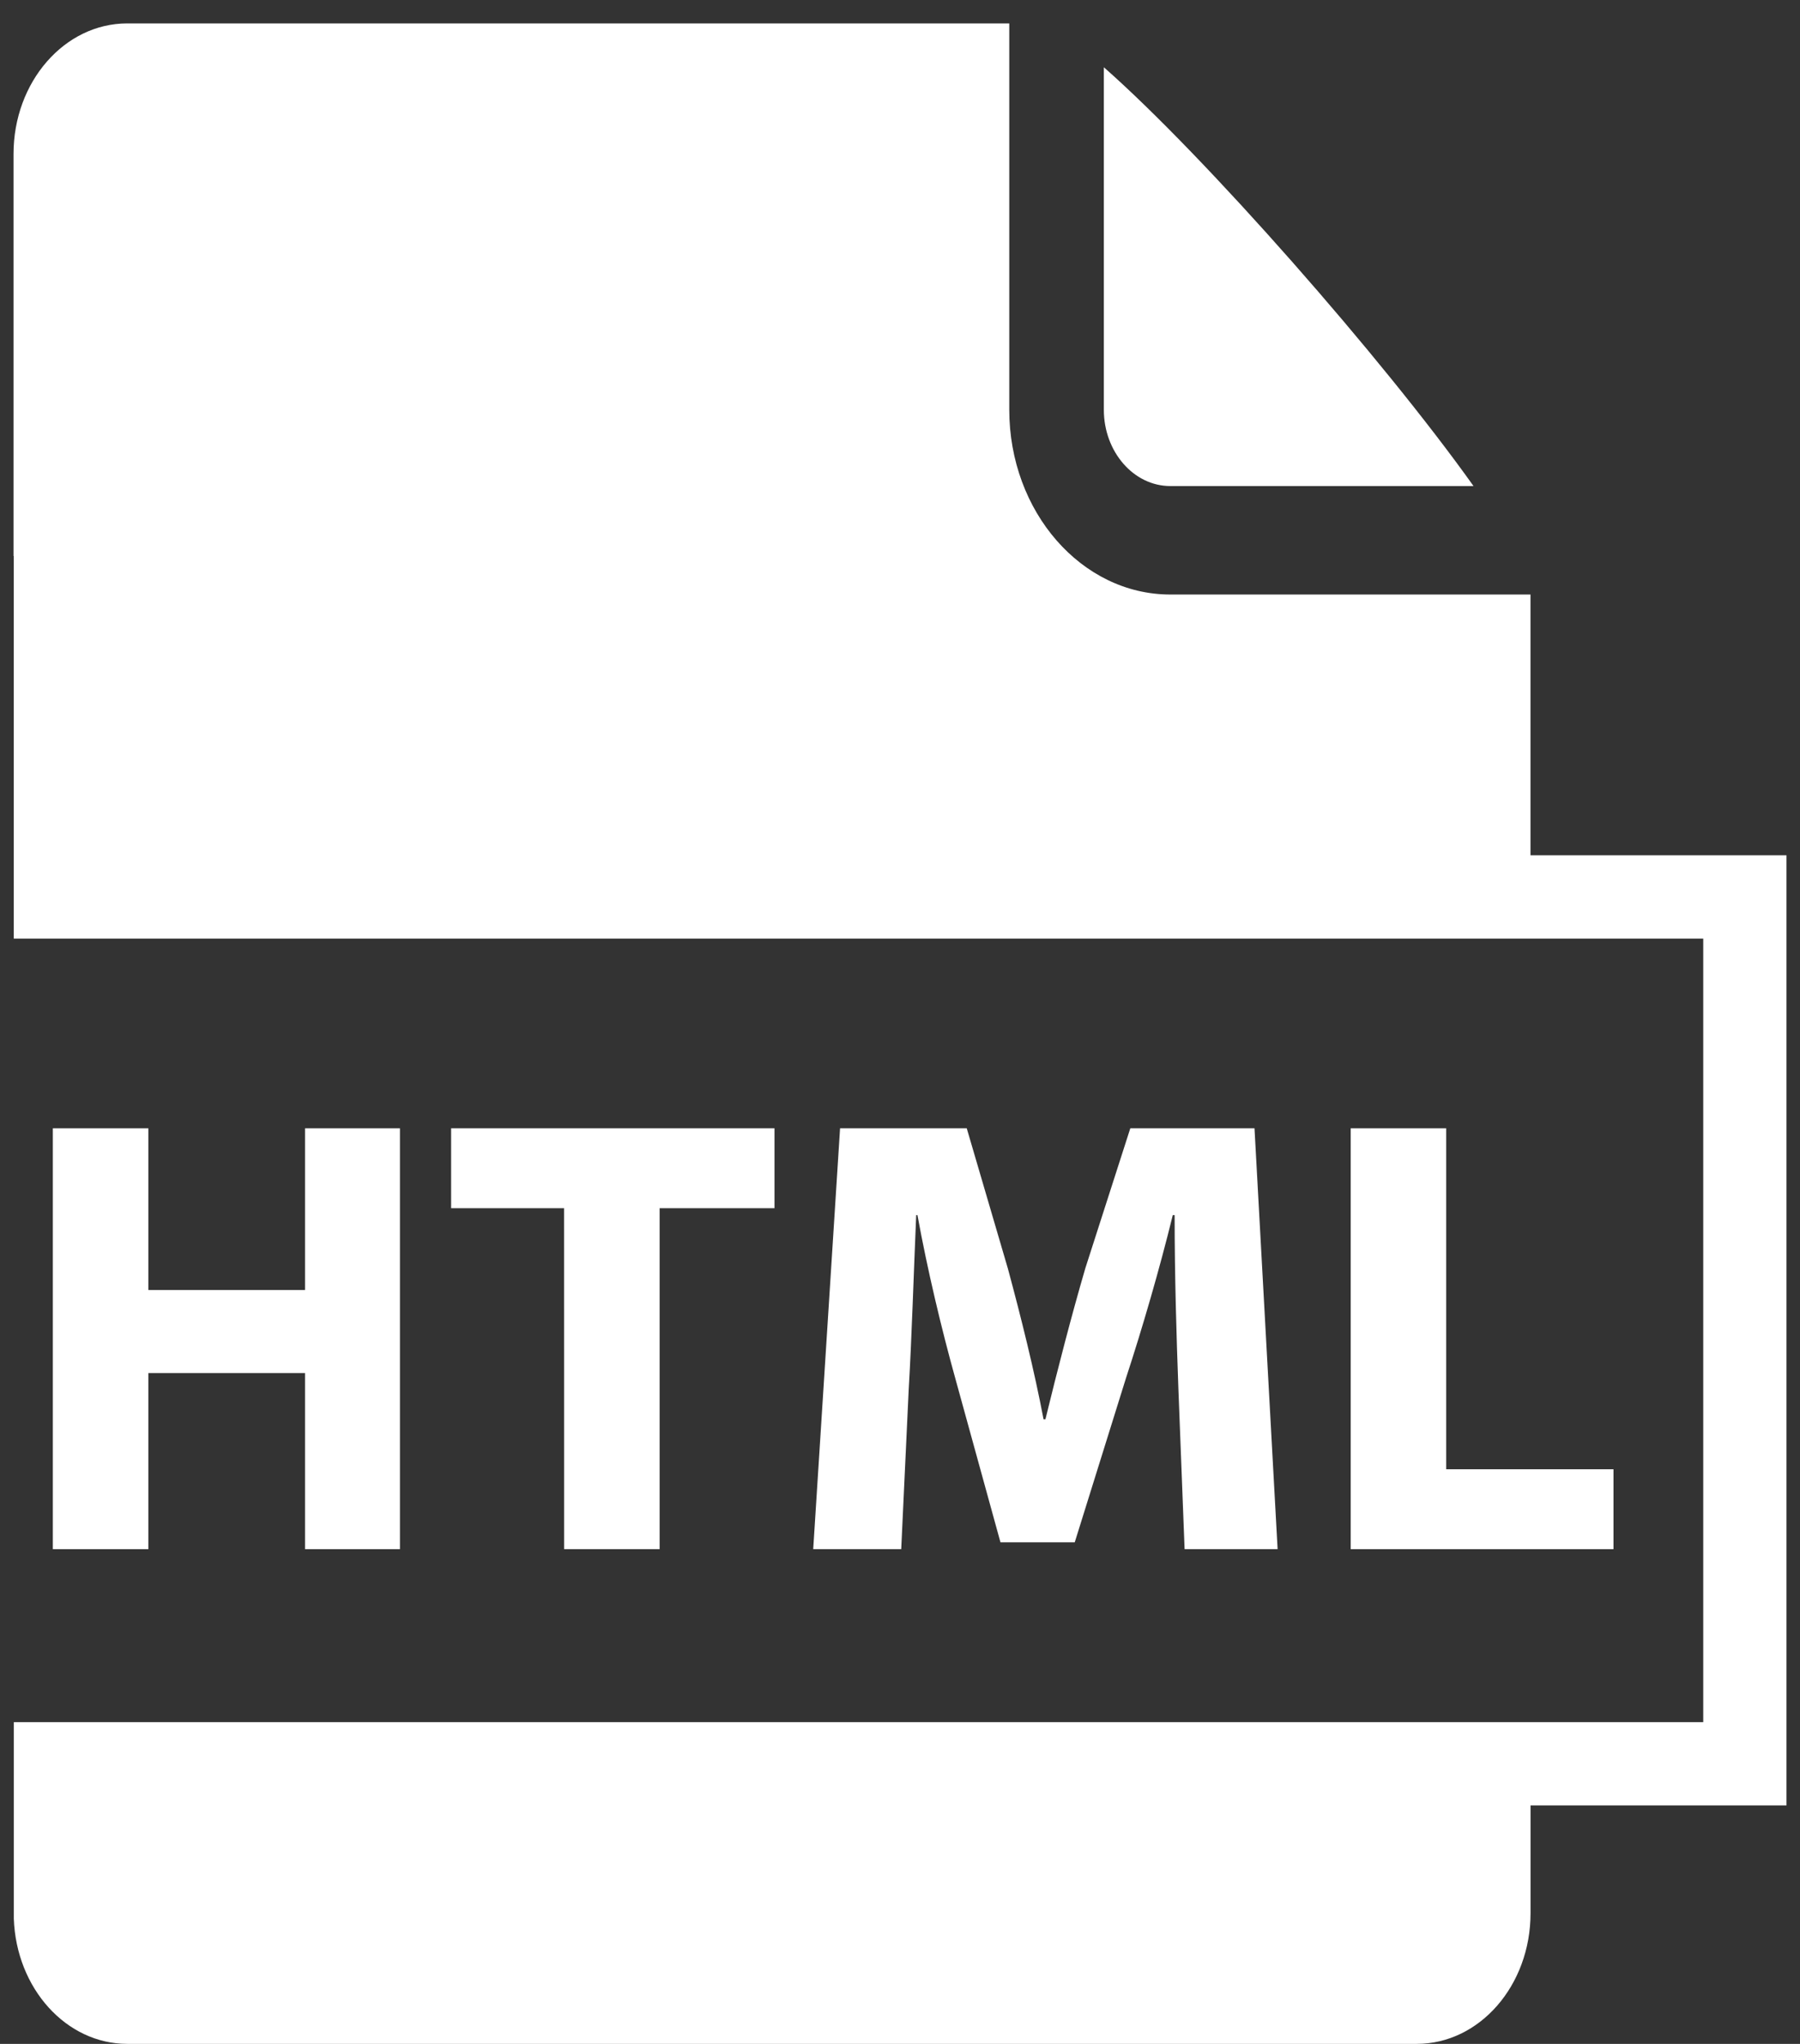
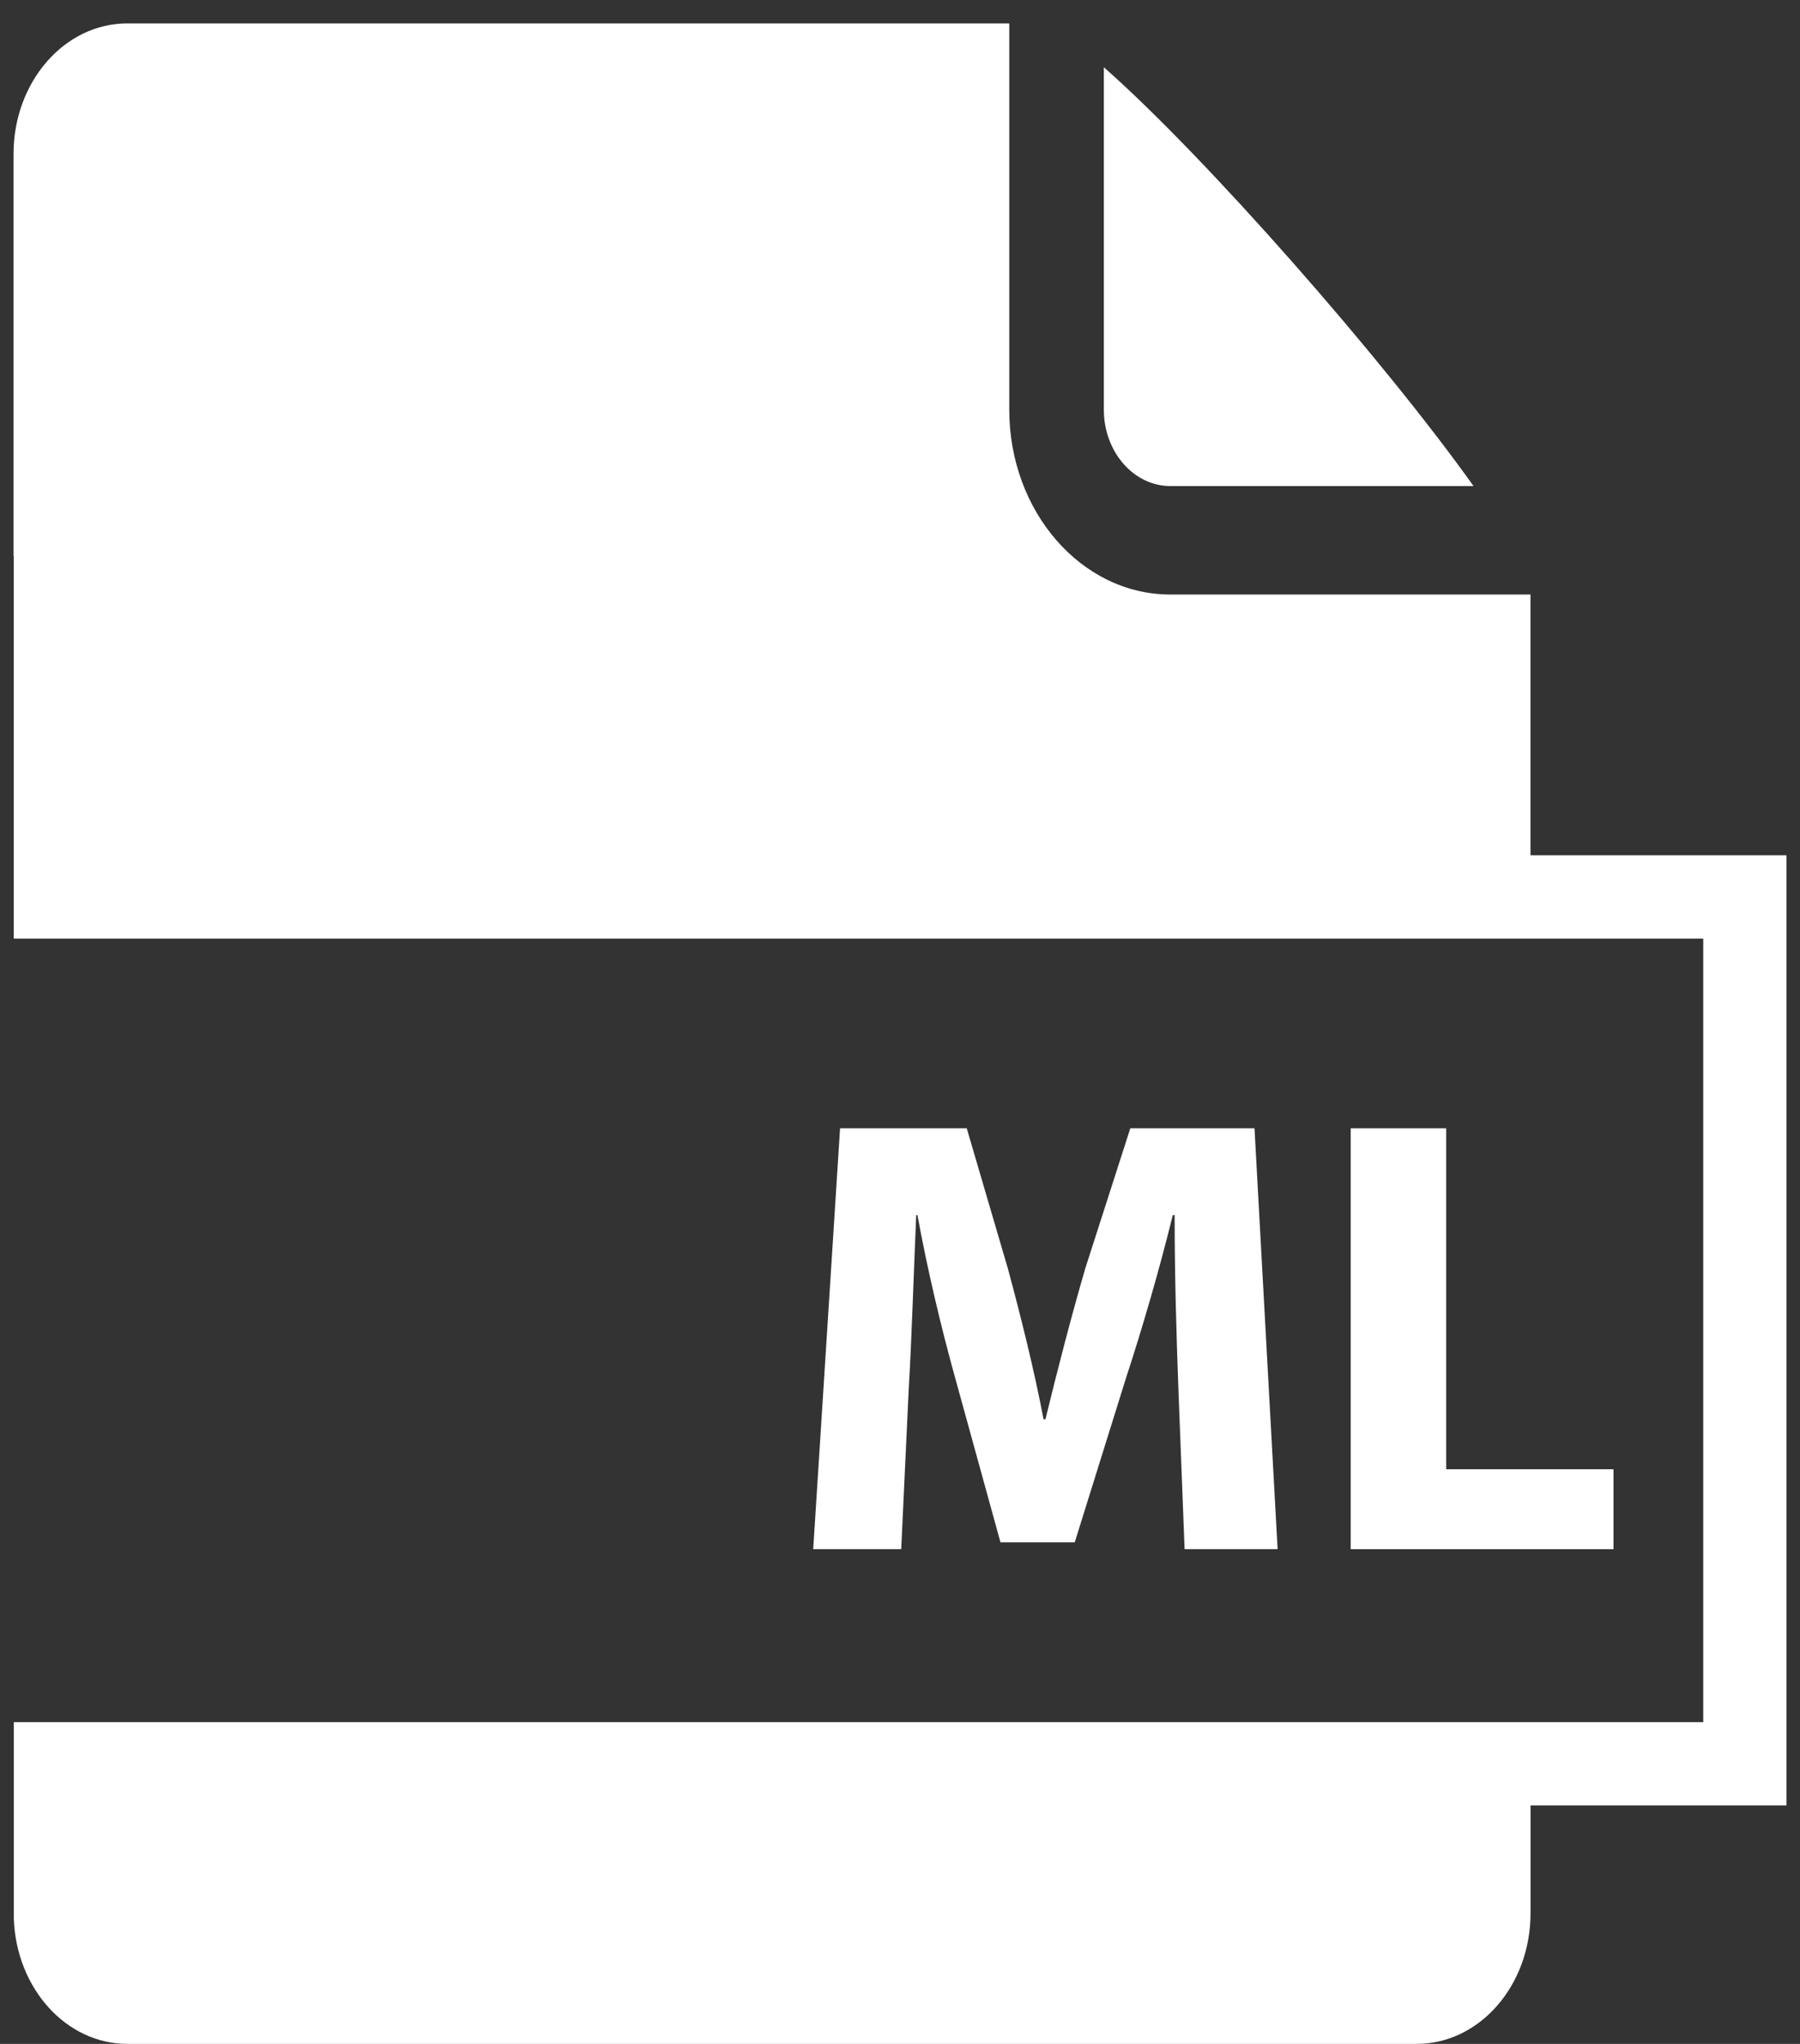
<svg xmlns="http://www.w3.org/2000/svg" width="37" height="42" viewBox="0 0 37 42" fill="none">
  <rect x="0" y="0" width="37" height="42" fill="#333333" stroke="none" />
  <g clip-path="url(#clip0_57_1238)">
-     <path d="M3.05 23.186V26.509H6.27V23.186H8.221V31.834H6.27V28.215H3.05V31.834H1.086V23.186H3.05Z" fill="white" />
-     <path d="M11.595 24.828H9.273V23.186H15.92V24.828H13.559V31.834H11.596L11.595 24.828Z" fill="white" />
    <path d="M24.222 28.524C24.184 27.485 24.145 26.227 24.145 24.97H24.107C23.837 26.073 23.478 27.305 23.145 28.319L22.092 31.693H20.565L19.642 28.344C19.359 27.33 19.064 26.099 18.859 24.97H18.833C18.782 26.137 18.743 27.472 18.679 28.55L18.525 31.834H16.716L17.268 23.186H19.872L20.719 26.073C20.989 27.074 21.258 28.152 21.451 29.166H21.489C21.733 28.165 22.028 27.023 22.31 26.06L23.234 23.186H25.787L26.262 31.834H24.35L24.222 28.524Z" fill="white" />
-     <path d="M27.764 23.186H29.727V30.192H33.166V31.834H27.764V23.186Z" fill="white" />
+     <path d="M27.764 23.186H29.727V30.192H33.166V31.834H27.764V23.186" fill="white" />
    <path d="M24.056 9.988H30.289C28.419 7.362 24.759 3.202 22.69 1.382V8.419C22.69 9.284 23.303 9.988 24.056 9.988Z" fill="white" />
    <path d="M31.46 17.576V12.217H24.056C22.231 12.217 20.746 10.514 20.746 8.419V0.481H2.616C1.325 0.481 0.278 1.682 0.278 3.165V11.425H0.283V19.287H35.011V35.389H0.284V39.428C0.335 40.858 1.358 42 2.617 42H29.122C30.414 42 31.461 40.798 31.461 39.316V37.1H36.722V17.576L31.46 17.576Z" fill="white" />
  </g>
  <defs>
    <clipPath id="clip0_57_1238">
      <rect width="37" height="42" fill="white" />
    </clipPath>
  </defs>
</svg>